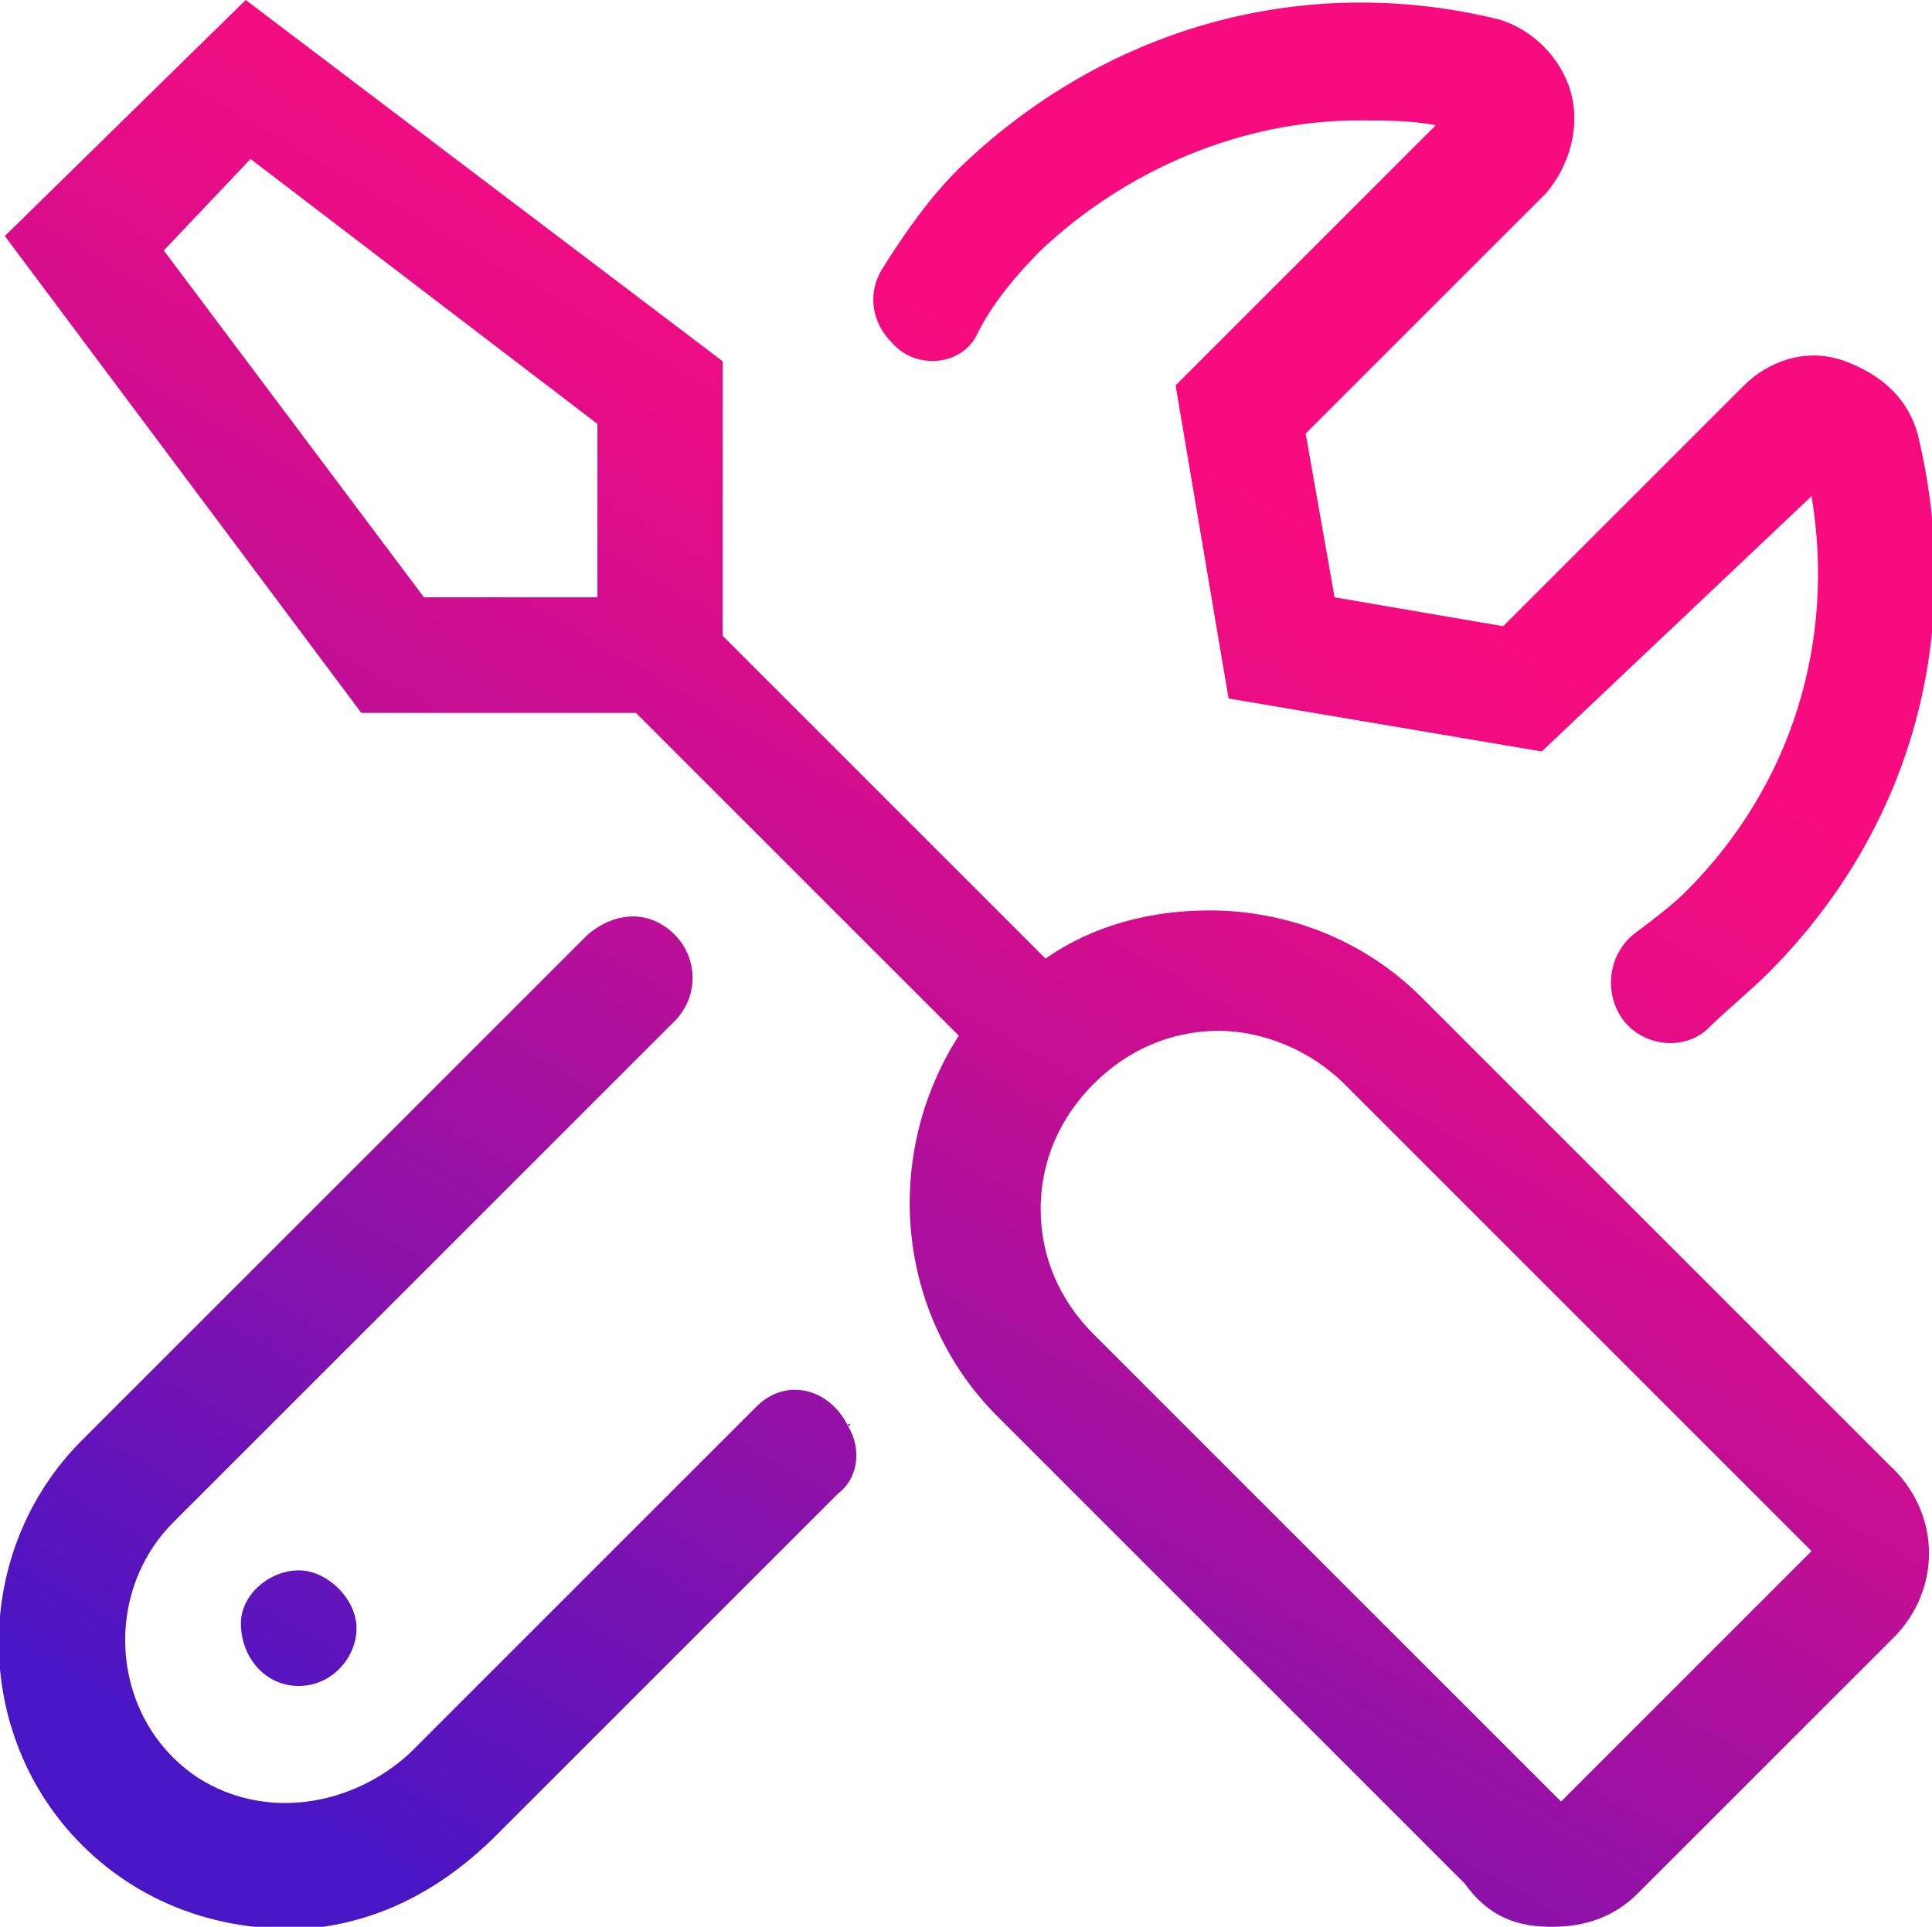
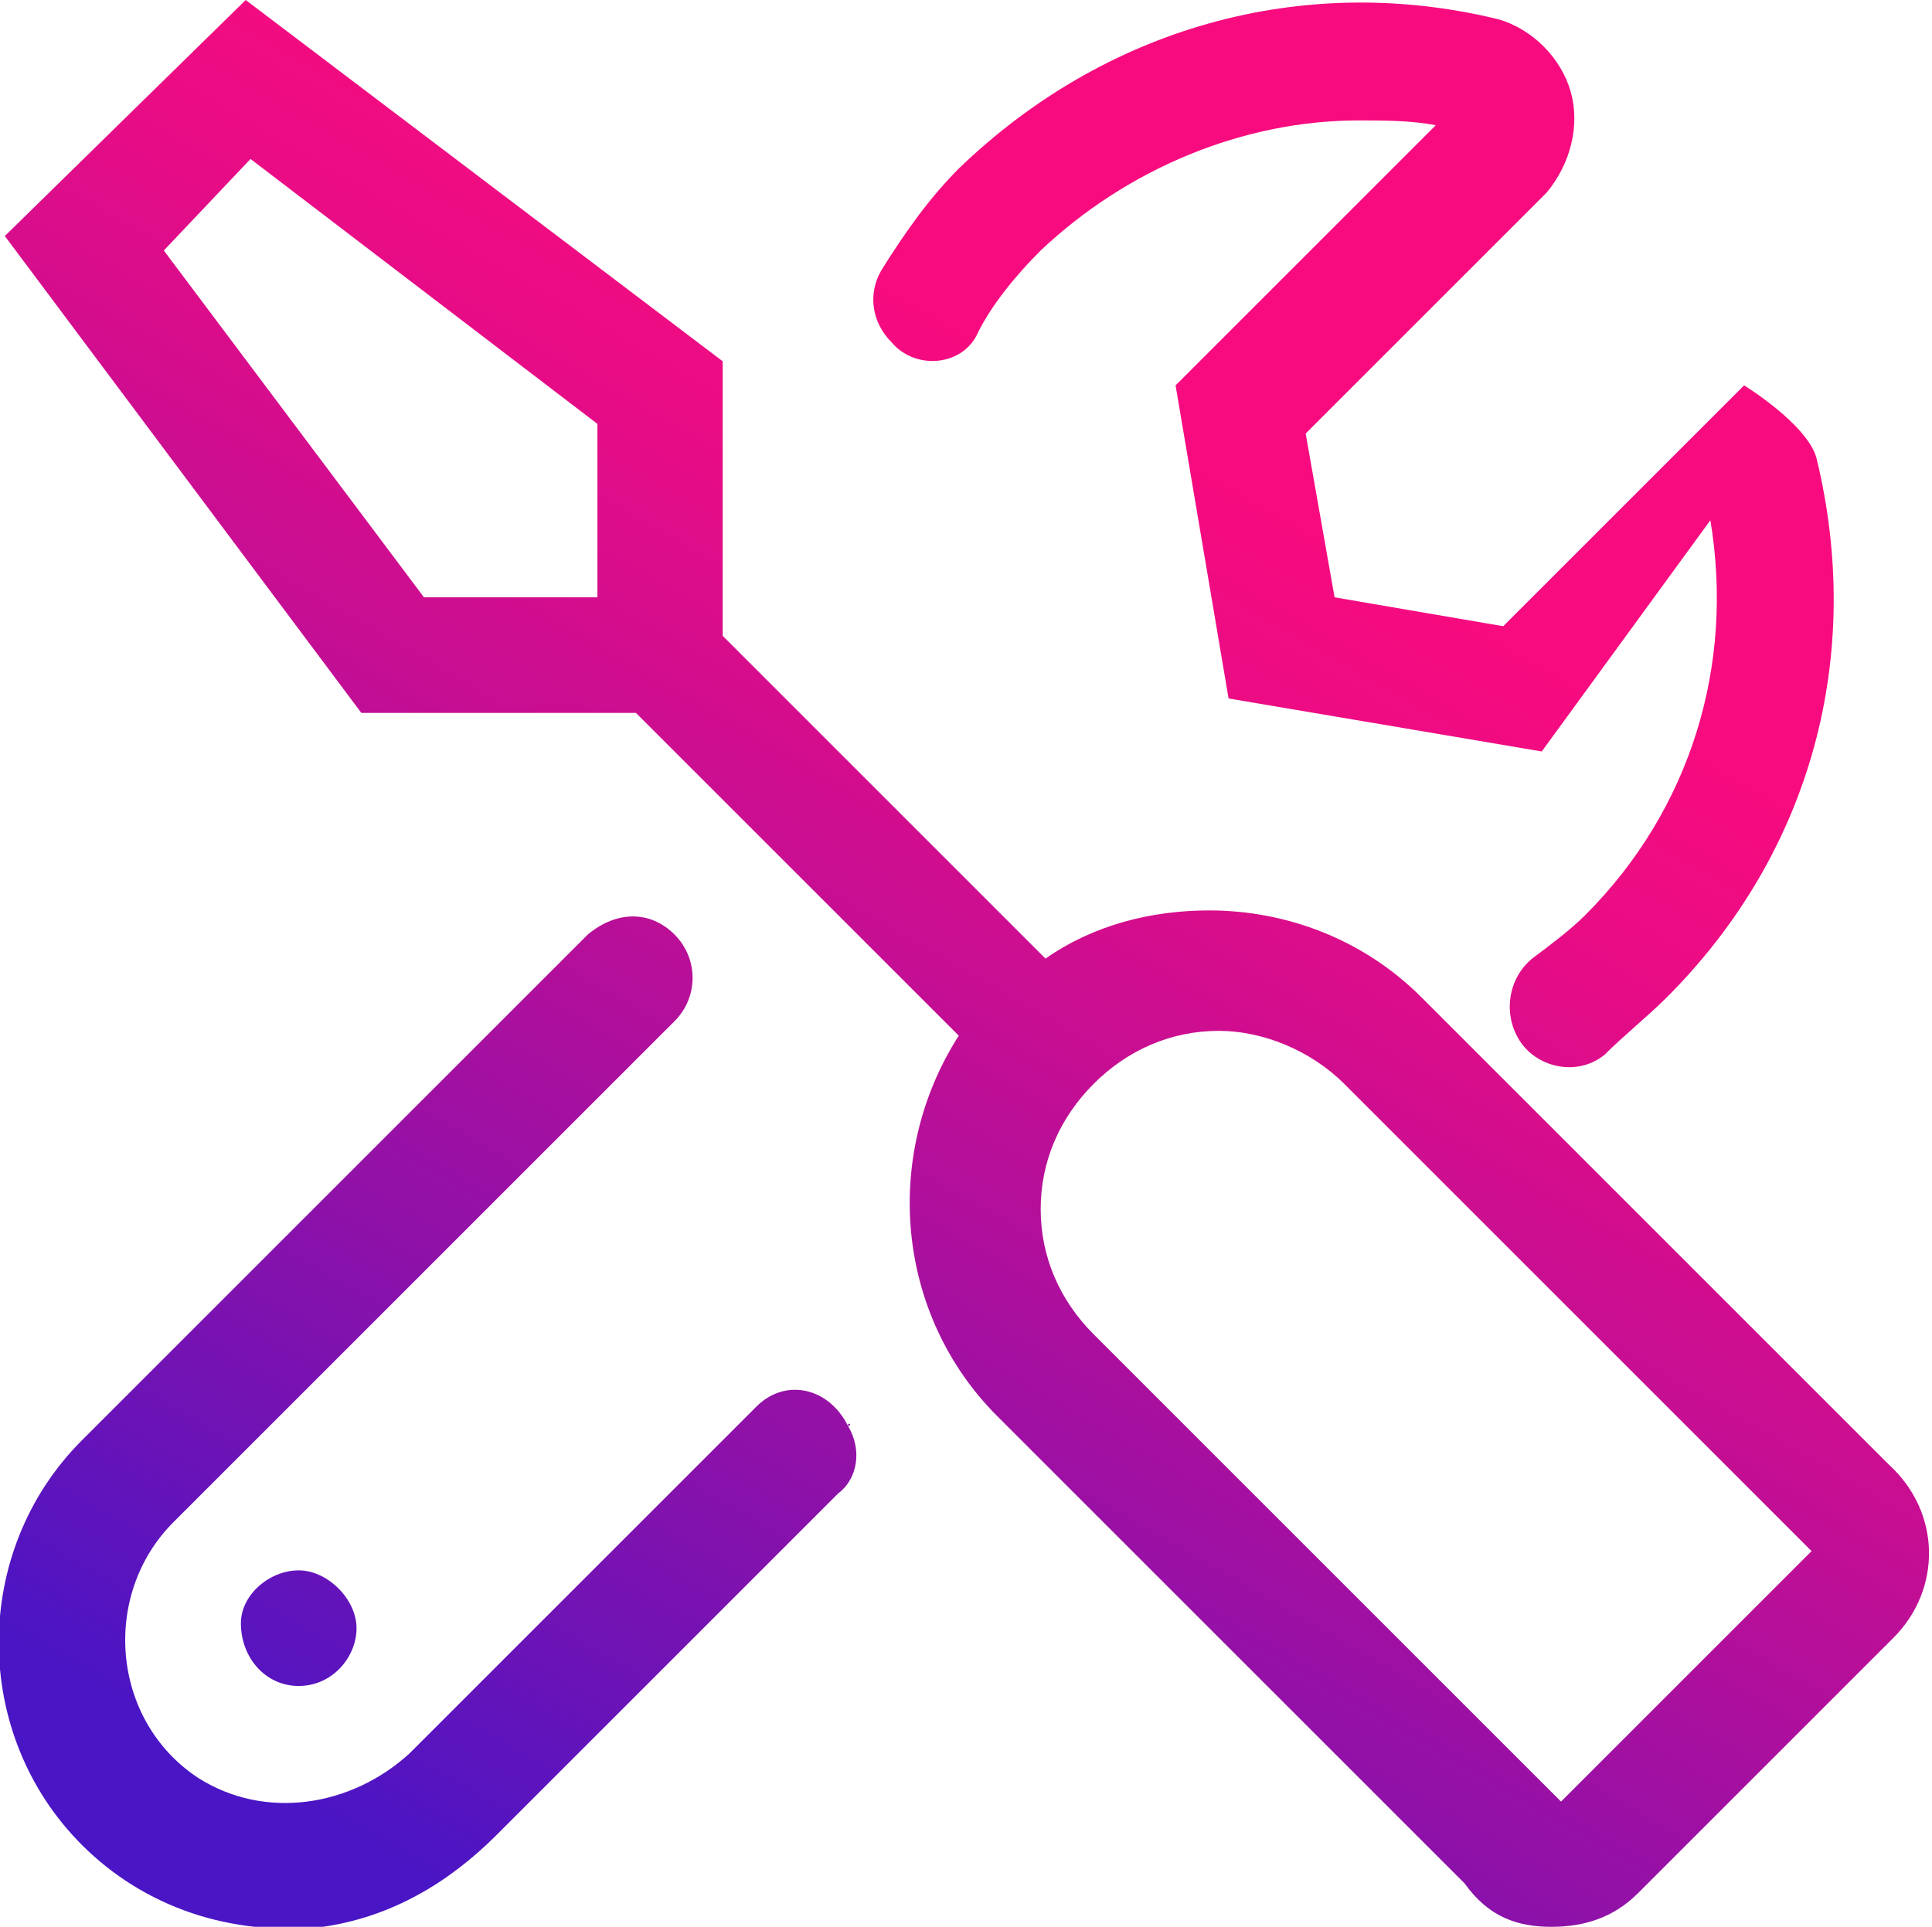
<svg xmlns="http://www.w3.org/2000/svg" id="Layer_1" x="0px" y="0px" viewBox="0 0 40.1 40" style="enable-background:new 0 0 40.1 40;" xml:space="preserve">
  <style type="text/css"> .st0{fill:url(#SVGID_1_);}</style>
  <g>
    <linearGradient id="SVGID_1_" gradientUnits="userSpaceOnUse" x1="6.983" y1="41.522" x2="30.876" y2="0.137">
      <stop offset="6.012948e-02" style="stop-color:#4915C5" />
      <stop offset="0.296" style="stop-color:#8D11A9" />
      <stop offset="0.516" style="stop-color:#C60E93" />
      <stop offset="0.678" style="stop-color:#EA0C84" />
      <stop offset="0.765" style="stop-color:#F70B7F" />
    </linearGradient>
-     <path class="st0" d="M17.6,29.6c0.3,0.5,0.2,1.1-0.2,1.4l-7.1,7.1c-1,1-2.2,1.7-3.6,1.9c-1.9,0.2-3.7-0.4-5-1.7 c-2.3-2.3-2.3-6.1,0-8.4l10.5-10.5c0.6-0.5,1.3-0.5,1.8,0c0.5,0.5,0.5,1.3,0,1.8L3.6,31.6c-1.5,1.5-1.3,4.1,0.5,5.3 c1.4,0.9,3.2,0.6,4.4-0.5l7.2-7.2C16.3,28.6,17.2,28.8,17.6,29.6C17.6,29.5,17.7,29.6,17.6,29.6z M39.3,34L34,39.3 c-0.5,0.5-1.1,0.7-1.8,0.7c-0.7,0-1.3-0.2-1.8-0.9l-9.7-9.7c-2.1-2.1-2.4-5.4-0.8-7.9l-6.7-6.7l-5.7,0L0.1,4.9l5-4.9L15,7.5v5.7 l6.7,6.7c1-0.7,2.2-1,3.4-1c1.6,0,3.2,0.6,4.4,1.8l9.7,9.7C40.3,31.4,40.3,33,39.3,34z M12.4,12.4V8.8L5.2,3.3L3.4,5.2l5.4,7.2 H12.4L12.4,12.4z M6.2,32.6c0.6,0,1.2,0.6,1.2,1.2s-0.5,1.2-1.2,1.2S5,34.4,5,33.7C5,33.1,5.6,32.6,6.2,32.6z M18.5,7.1 c-0.4-0.4-0.5-1-0.2-1.5c0.5-0.8,1-1.5,1.6-2.1c3-2.9,7.1-4.1,11.2-3.1c0.7,0.2,1.3,0.8,1.5,1.5c0.2,0.7,0,1.5-0.5,2.1l-5,5 l0.6,3.4l3.5,0.6l5-5c0.5-0.5,1.3-0.8,2.1-0.5s1.3,0.8,1.5,1.5c1,4.1-0.1,8.2-3.1,11.2c-0.4,0.4-0.9,0.8-1.3,1.2 c-0.5,0.4-1.2,0.3-1.6-0.1c-0.5-0.5-0.5-1.4,0.1-1.9c0.4-0.3,0.8-0.6,1.1-0.9c2.2-2.2,3.1-5.2,2.6-8.2L32,15.6l-6.5-1.1l-1.1-6.5 l5.4-5.4c-0.5-0.1-1.1-0.1-1.6-0.1c-2.4,0-4.8,1-6.6,2.7c-0.5,0.5-1,1.1-1.3,1.7C20,7.6,19,7.7,18.5,7.1z M37.6,32.2l-9.7-9.7 c-0.7-0.7-1.7-1.1-2.6-1.1c-1,0-1.9,0.4-2.6,1.1c-0.7,0.7-1.1,1.6-1.1,2.6c0,1,0.4,1.9,1.1,2.6l9.7,9.7L37.6,32.2z" />
+     <path class="st0" d="M17.6,29.6c0.3,0.5,0.2,1.1-0.2,1.4l-7.1,7.1c-1,1-2.2,1.7-3.6,1.9c-1.9,0.2-3.7-0.4-5-1.7 c-2.3-2.3-2.3-6.1,0-8.4l10.5-10.5c0.6-0.5,1.3-0.5,1.8,0c0.5,0.5,0.5,1.3,0,1.8L3.6,31.6c-1.5,1.5-1.3,4.1,0.5,5.3 c1.4,0.9,3.2,0.6,4.4-0.5l7.2-7.2C16.3,28.6,17.2,28.8,17.6,29.6C17.6,29.5,17.7,29.6,17.6,29.6z M39.3,34L34,39.3 c-0.5,0.5-1.1,0.7-1.8,0.7c-0.7,0-1.3-0.2-1.8-0.9l-9.7-9.7c-2.1-2.1-2.4-5.4-0.8-7.9l-6.7-6.7l-5.7,0L0.1,4.9l5-4.9L15,7.5v5.7 l6.7,6.7c1-0.7,2.2-1,3.4-1c1.6,0,3.2,0.6,4.4,1.8l9.7,9.7C40.3,31.4,40.3,33,39.3,34z M12.4,12.4V8.8L5.2,3.3L3.4,5.2l5.4,7.2 H12.4L12.4,12.4z M6.2,32.6c0.6,0,1.2,0.6,1.2,1.2s-0.5,1.2-1.2,1.2S5,34.4,5,33.7C5,33.1,5.6,32.6,6.2,32.6z M18.5,7.1 c-0.4-0.4-0.5-1-0.2-1.5c0.5-0.8,1-1.5,1.6-2.1c3-2.9,7.1-4.1,11.2-3.1c0.7,0.2,1.3,0.8,1.5,1.5c0.2,0.7,0,1.5-0.5,2.1l-5,5 l0.6,3.4l3.5,0.6l5-5s1.3,0.8,1.5,1.5c1,4.1-0.1,8.2-3.1,11.2c-0.4,0.4-0.9,0.8-1.3,1.2 c-0.5,0.4-1.2,0.3-1.6-0.1c-0.5-0.5-0.5-1.4,0.1-1.9c0.4-0.3,0.8-0.6,1.1-0.9c2.2-2.2,3.1-5.2,2.6-8.2L32,15.6l-6.5-1.1l-1.1-6.5 l5.4-5.4c-0.5-0.1-1.1-0.1-1.6-0.1c-2.4,0-4.8,1-6.6,2.7c-0.5,0.5-1,1.1-1.3,1.7C20,7.6,19,7.7,18.5,7.1z M37.6,32.2l-9.7-9.7 c-0.7-0.7-1.7-1.1-2.6-1.1c-1,0-1.9,0.4-2.6,1.1c-0.7,0.7-1.1,1.6-1.1,2.6c0,1,0.4,1.9,1.1,2.6l9.7,9.7L37.6,32.2z" />
  </g>
</svg>